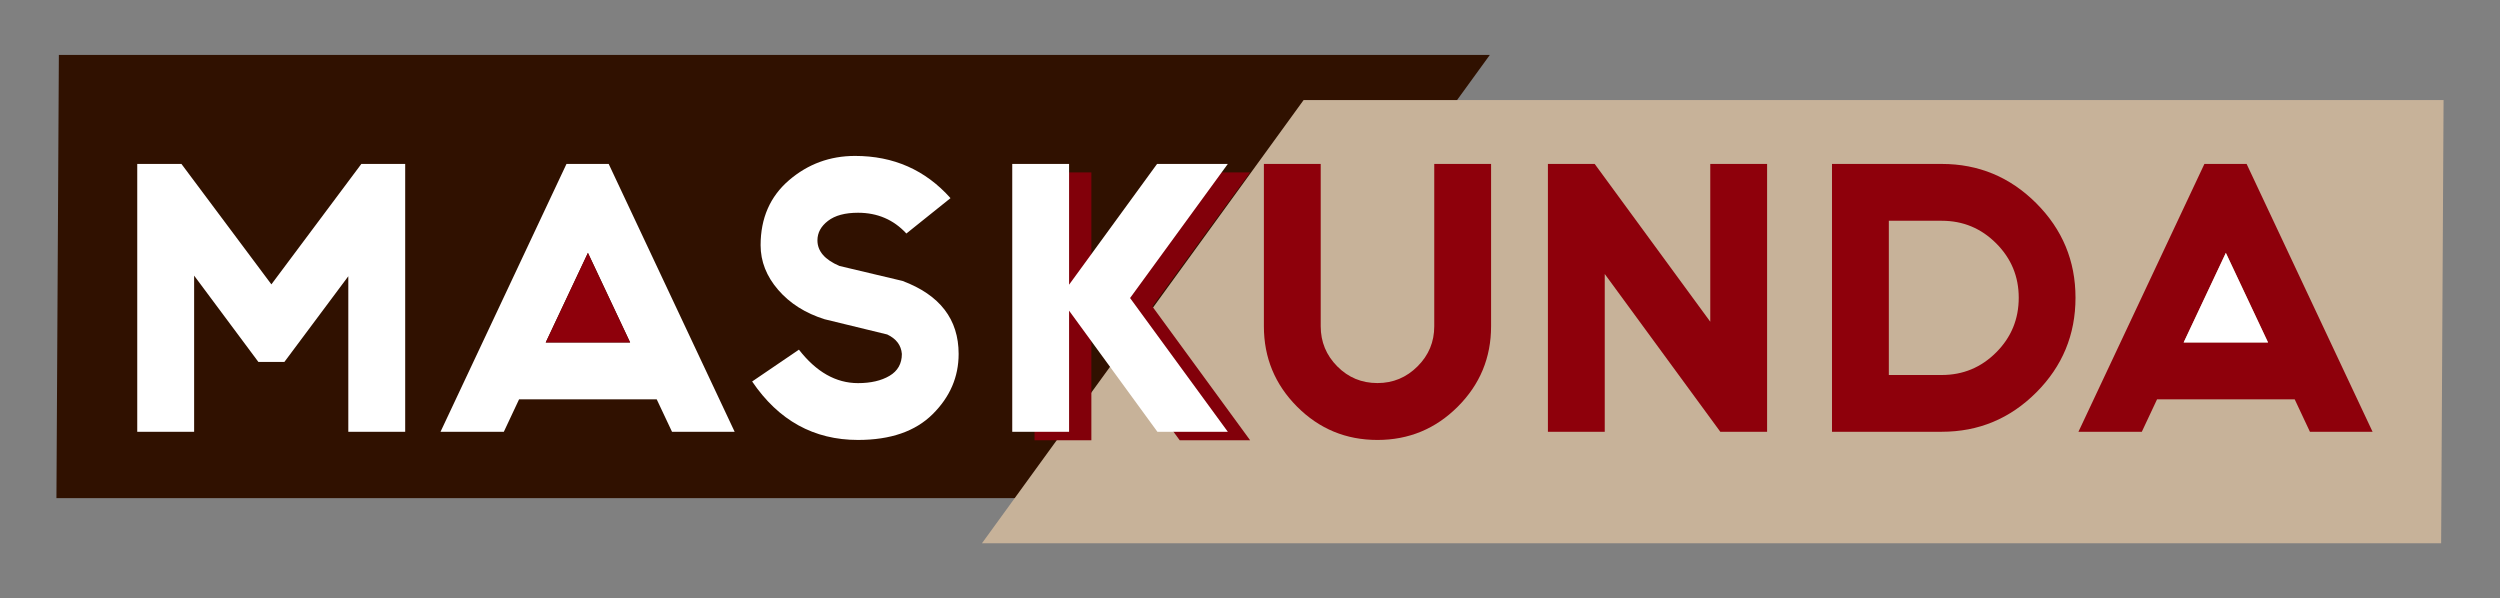
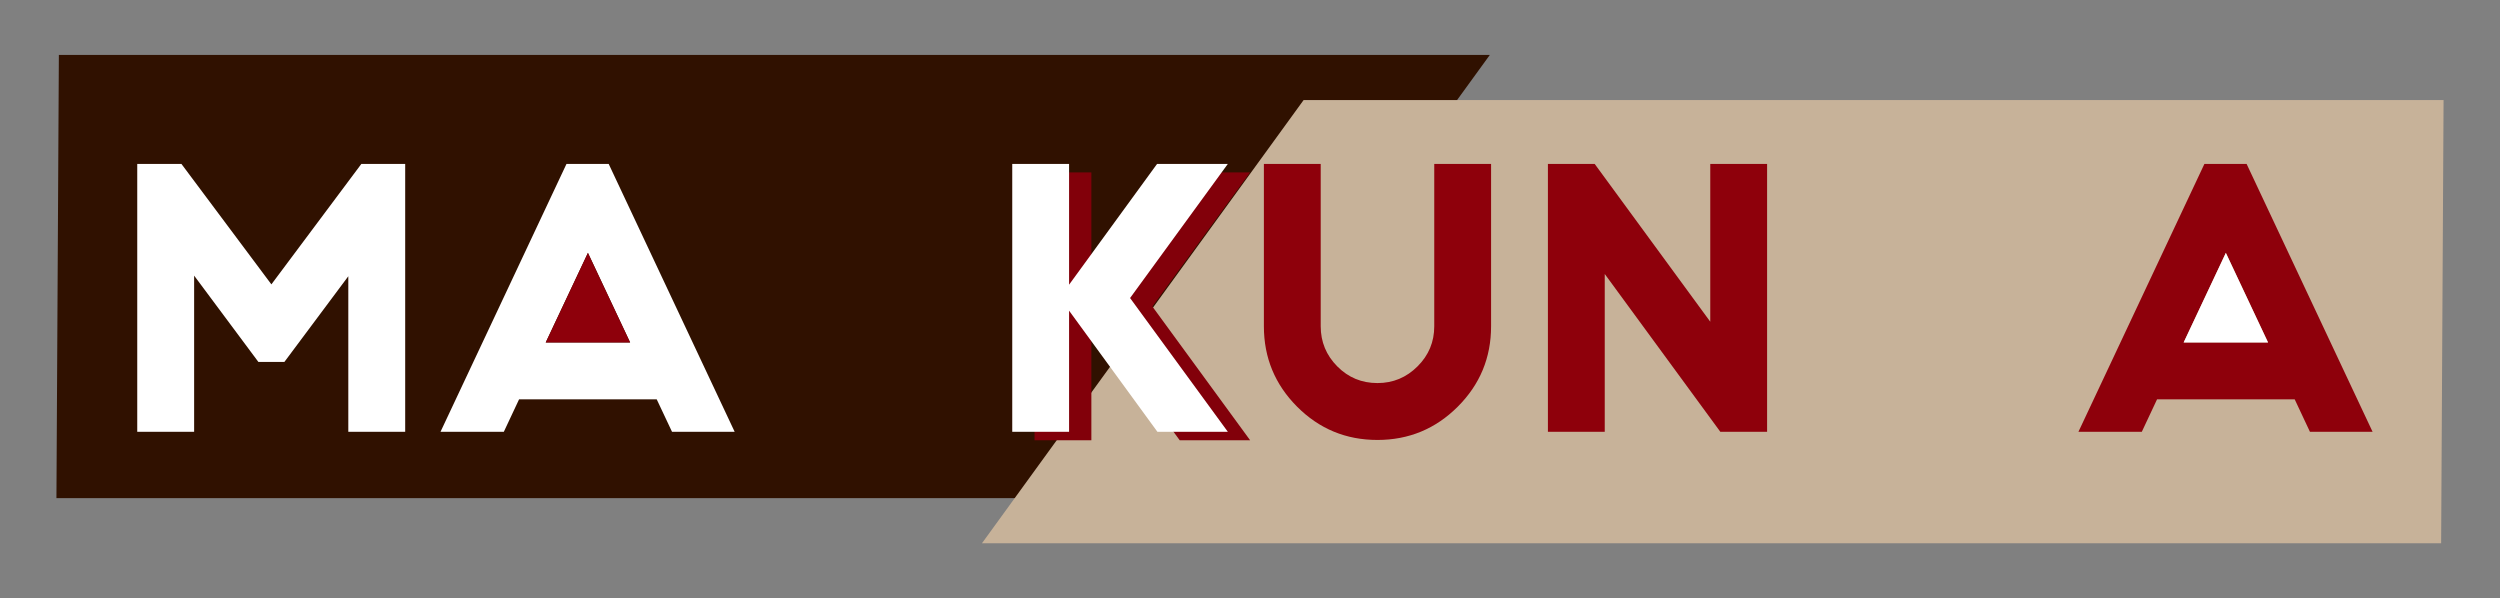
<svg xmlns="http://www.w3.org/2000/svg" version="1.1" x="0px" y="0px" viewBox="0 0 443 106" style="enable-background:new 0 0 443 106;" xml:space="preserve">
  <rect x="0" y="0" width="443" height="106" fill="#808080" stroke="none" />
  <style type="text/css">
	.st0{fill:#FF00FF;}
	.st1{fill:#0071BC;}
	.st2{fill:#FCEE21;}
	.st3{fill:#C1272D;}
	.st4{fill:#006837;}
	.st5{fill:#301100;}
	.st6{fill:#C7B299;}
	.st7{fill:#FFFFFF;}
	.st8{fill:none;stroke:#FFFFFF;stroke-miterlimit:10;}
	.st9{fill:#2181E1;}
	.st10{fill:#06131F;}
	.st11{fill:#8E000B;}
	.st12{fill:#82000A;}
	.st13{fill:#9000DC;}
	.st14{fill:#FED519;}
	.st15{opacity:0.38;}
</style>
  <g id="Calque_1">
</g>
  <g id="Calque_2">
</g>
  <g id="Calque_3">
    <g>
      <polygon class="st5" points="10.43,9.73 264,9.73 207,88.27 10,88.27   " />
      <polygon class="st6" points="432.57,96.27 174,96.27 231,17.73 433,17.73   " />
      <g>
        <path class="st11" d="M406.62,70.76h-24.39l-2.7,5.75H368.3l22.32-47.46h7.48l22.32,47.46h-11.1L406.62,70.76z M401.9,60.69     l-7.48-15.88l-7.48,15.88H401.9z" />
-         <path class="st11" d="M324.63,76.51V29.05h19.45c6.52,0,12.1,2.32,16.74,6.96c4.64,4.64,6.96,10.22,6.96,16.74     c0,6.56-2.32,12.16-6.96,16.8c-4.64,4.64-10.22,6.96-16.74,6.96H324.63z M334.7,39.12v27.33h9.38c3.76,0,6.97-1.33,9.64-4     c2.67-2.67,4-5.9,4-9.69c0-3.76-1.33-6.97-4-9.64c-2.67-2.67-5.88-4-9.64-4H334.7z" />
        <path class="st11" d="M284.36,48.55v27.96h-10.07V29.05h8.29l20.48,27.96V29.05h10.07v47.46h-8.29L284.36,48.55z" />
        <path class="st11" d="M223.96,57.81V29.05h10.07v28.77c0,2.76,0.98,5.13,2.93,7.1c1.96,1.98,4.33,2.96,7.13,2.96     c2.76,0,5.13-0.99,7.1-2.96c1.98-1.97,2.96-4.34,2.96-7.1V29.05h10.07v28.77c0,5.56-1.97,10.31-5.9,14.24     c-3.93,3.93-8.68,5.9-14.24,5.9c-5.56,0-10.31-1.96-14.24-5.9C225.92,68.12,223.96,63.38,223.96,57.81z" />
        <path class="st12" d="M193.39,56.56v21.46h-10.07V30.55h10.07v21.4l15.59-21.4h12.54l-17.32,23.76l17.32,23.7h-12.48     L193.39,56.56z" />
      </g>
      <g>
        <path class="st7" d="M32.15,29.05l15.94,21.34l15.94-21.34h7.77v47.46H61.72V48.95L50.39,64.14h-4.6l-11.39-15.3v27.67H24.32     V29.05H32.15z" />
        <path class="st7" d="M116.37,70.76H91.98l-2.7,5.75H78.06l22.32-47.46h7.48l22.32,47.46h-11.1L116.37,70.76z M111.66,60.69     l-7.48-15.88L96.7,60.69H111.66z" />
-         <path class="st7" d="M141.57,61.96c3.07,3.95,6.56,5.93,10.47,5.93c2.26,0,4.12-0.43,5.58-1.29c1.46-0.86,2.19-2.16,2.19-3.88     c-0.12-1.53-0.98-2.68-2.59-3.45l-11.1-2.7c-3.41-1.07-6.16-2.81-8.23-5.21c-2.07-2.4-3.11-5.03-3.11-7.91     c0-4.79,1.68-8.63,5.03-11.51c3.36-2.88,7.26-4.31,11.71-4.31c6.83,0,12.46,2.49,16.91,7.48l-7.82,6.27     c-2.26-2.45-5.12-3.68-8.57-3.68c-2.3,0-4.08,0.48-5.32,1.44c-1.25,0.96-1.87,2.11-1.87,3.45c0,1.92,1.3,3.43,3.91,4.54     l11.16,2.65c6.64,2.49,9.95,6.81,9.95,12.94c0,4.07-1.53,7.62-4.6,10.67c-3.07,3.05-7.48,4.57-13.23,4.57     c-7.82,0-14.08-3.45-18.76-10.36L141.57,61.96z" />
        <path class="st7" d="M189.44,55.05v21.46h-10.07V29.05h10.07v21.4l15.59-21.4h12.54l-17.32,23.76l17.32,23.7h-12.48L189.44,55.05     z" />
      </g>
      <polyline class="st7" points="386.94,60.69 401.9,60.69 394.42,44.81   " />
      <polyline class="st11" points="104.18,44.81 96.7,60.69 111.66,60.69   " />
    </g>
  </g>
</svg>